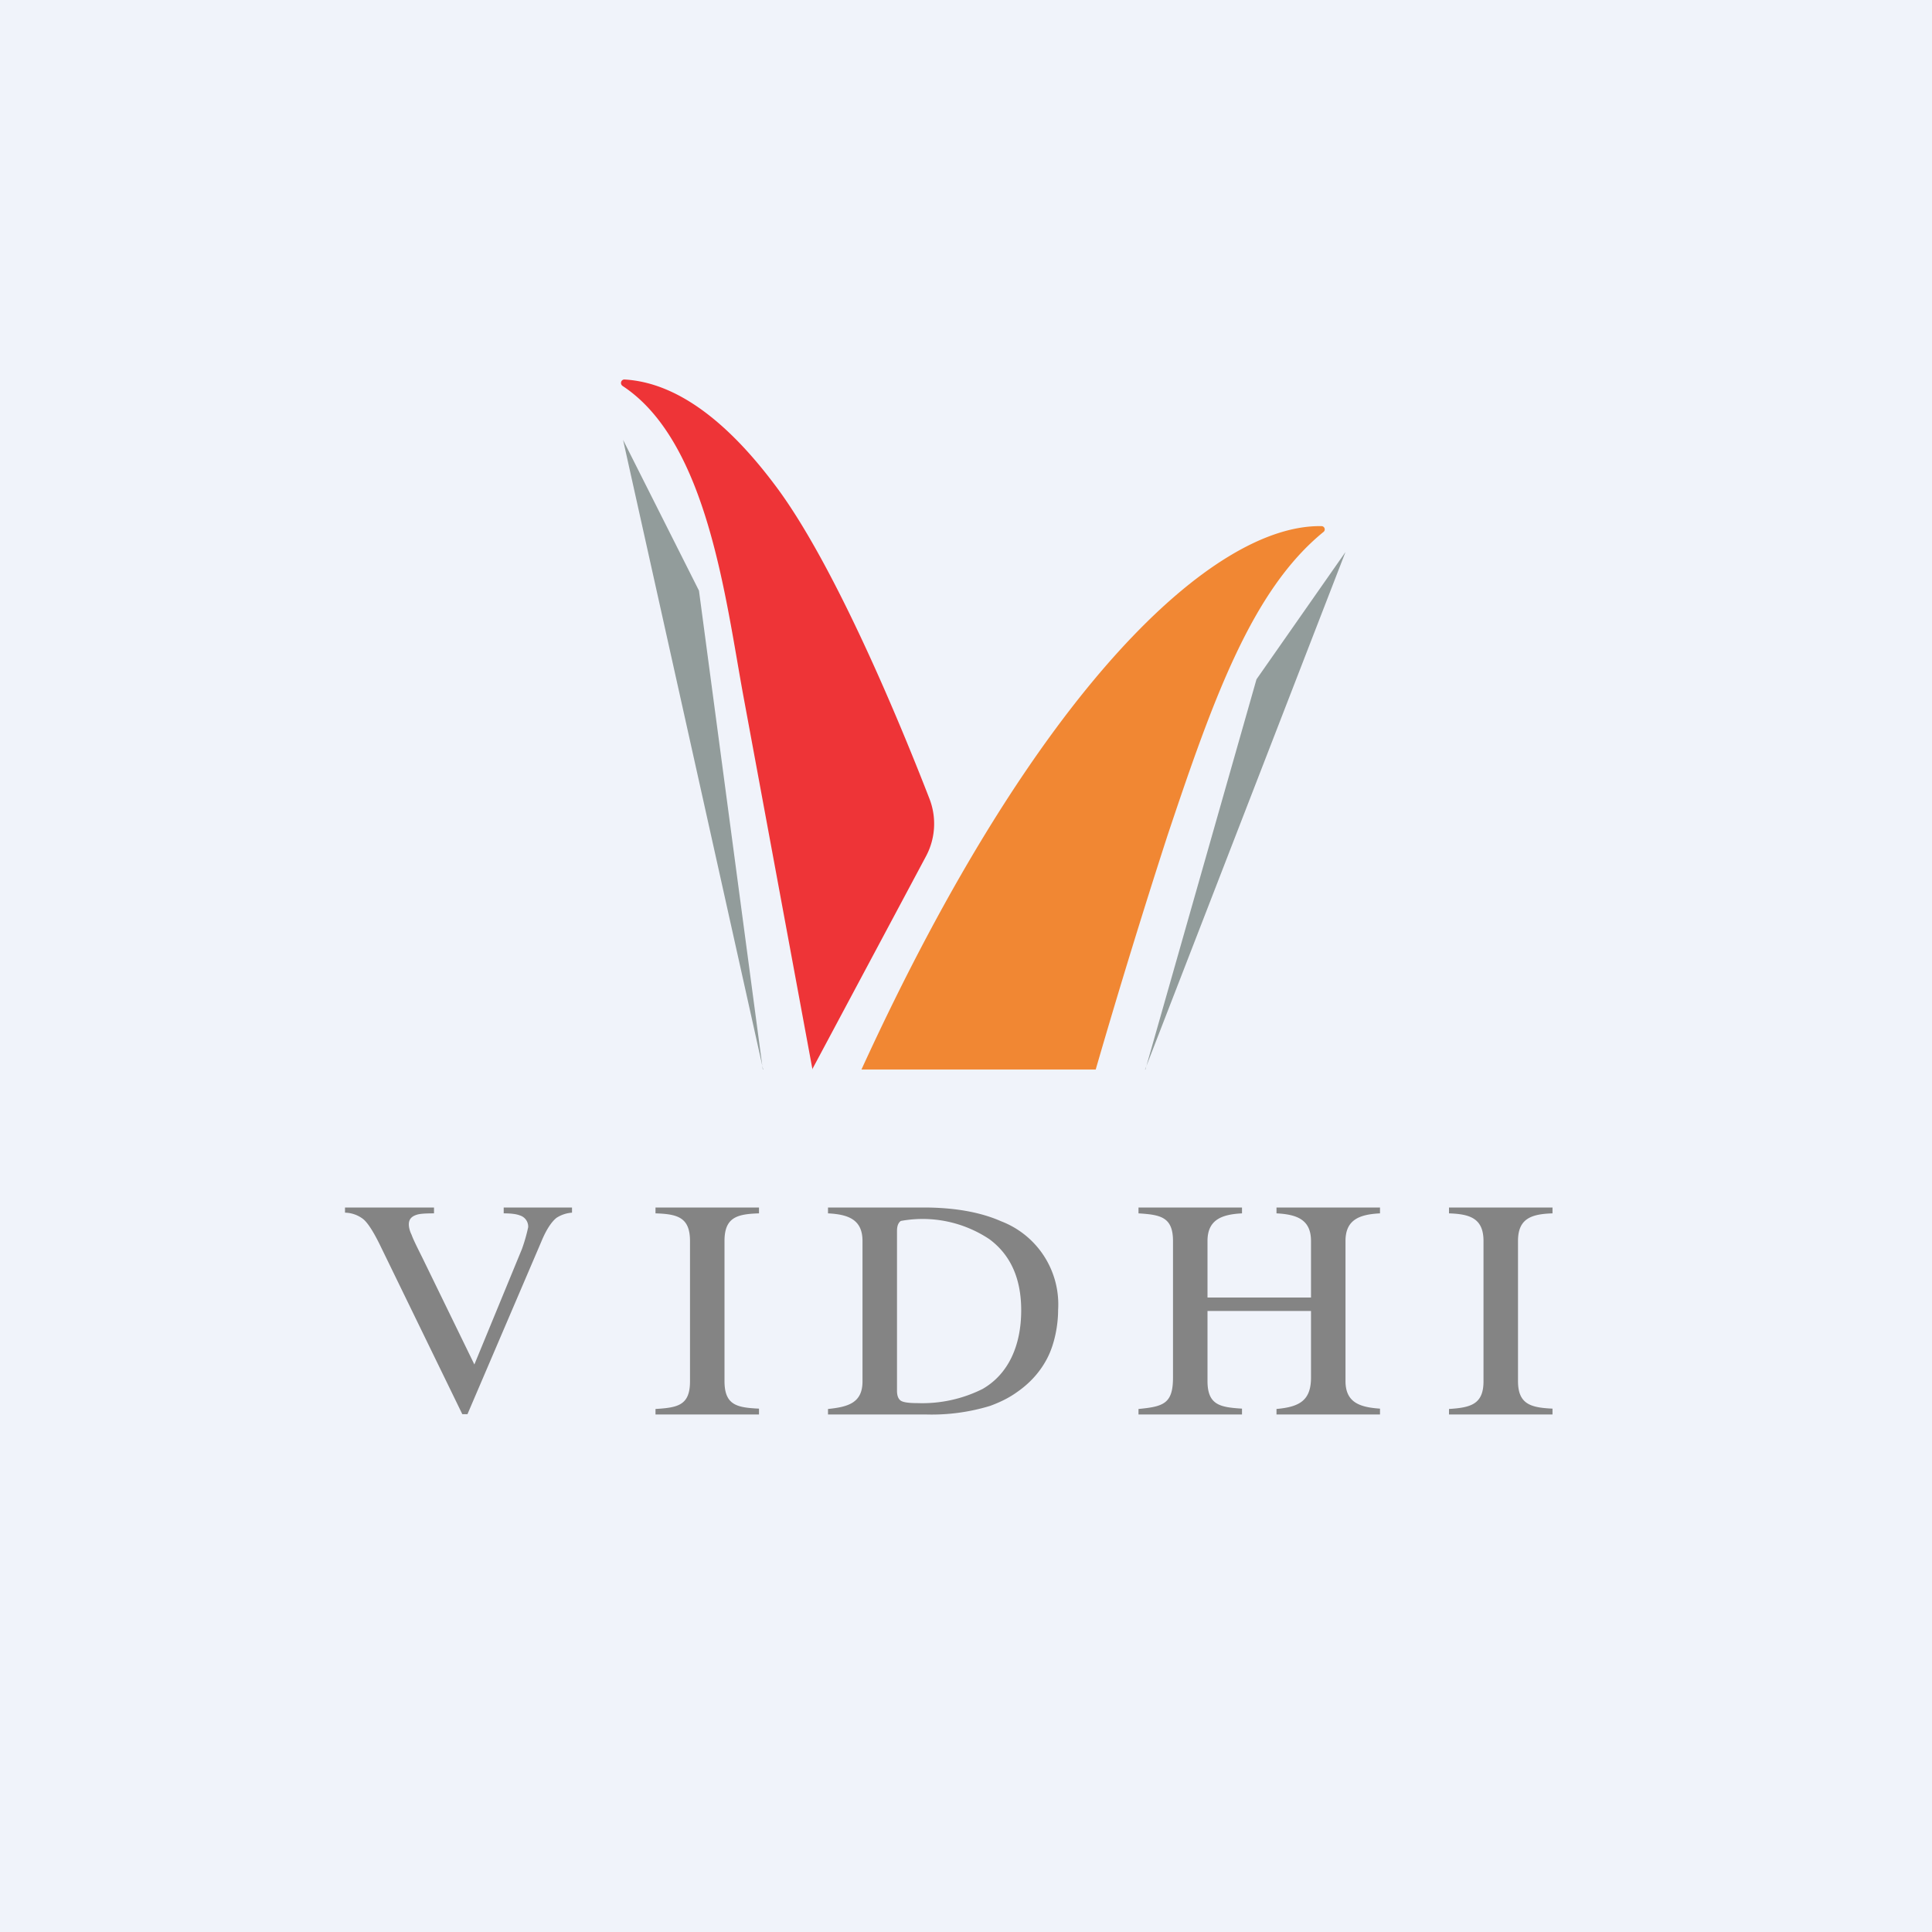
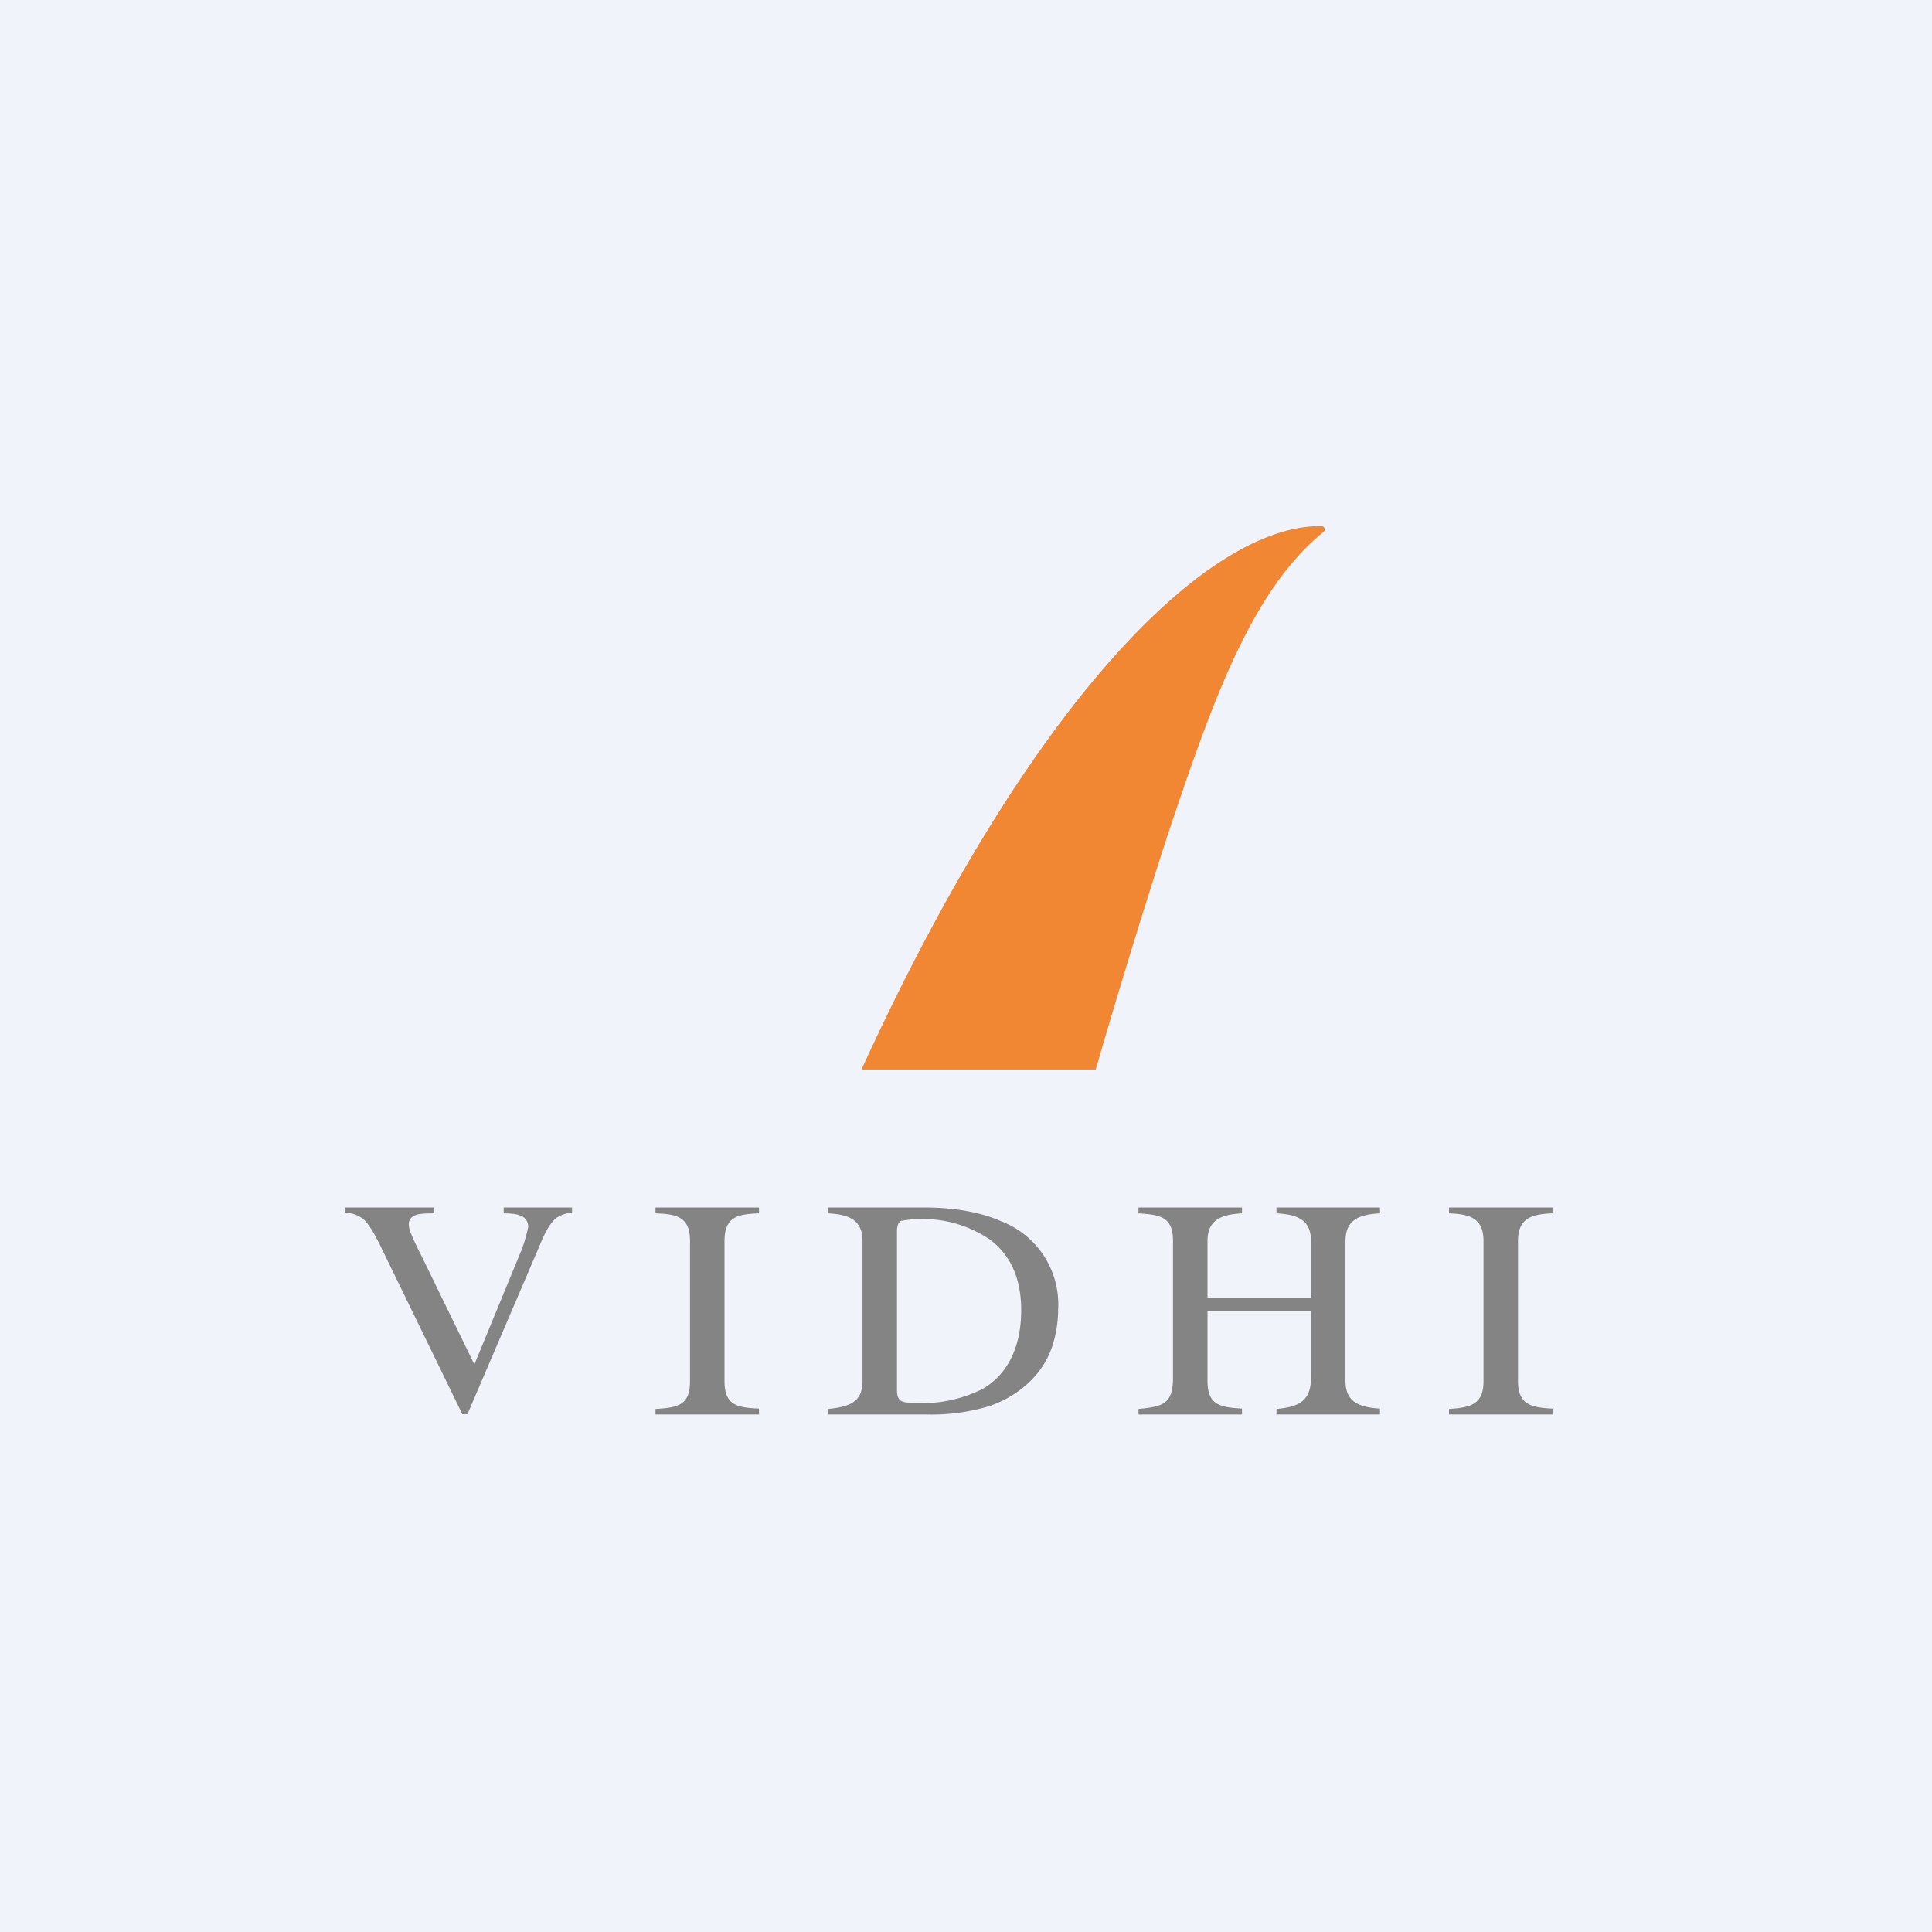
<svg xmlns="http://www.w3.org/2000/svg" width="56" height="56">
  <path fill="#F0F3FA" d="M0 0h56v56H0z" />
  <path d="M12.58 35v.17c-.25 0-.41.01-.5.04-.16.05-.23.14-.23.28 0 .07.02.18.08.3.05.14.16.36.31.66l1.51 3.1 1.38-3.35a4.93 4.93 0 00.18-.63.34.34 0 00-.24-.34c-.1-.04-.25-.06-.47-.06V35h1.98v.15a.94.94 0 00-.45.15c-.15.12-.3.35-.44.69l-2.14 5h-.15l-2.38-4.89c-.2-.41-.37-.67-.5-.77a.89.89 0 00-.52-.18V35h2.58zM19 40.84c.64-.04 1-.1 1-.8v-4.07c0-.69-.37-.78-1-.8V35h3v.17c-.63.02-1 .11-1 .8v4.06c0 .7.36.77 1 .8V41h-3v-.16zm7-.53c0 .15.04.24.11.29.08.05.24.07.49.07a3.9 3.9 0 001.88-.41c.75-.43 1.12-1.26 1.12-2.28 0-.91-.3-1.6-.92-2.06a3.49 3.49 0 00-2.57-.53c-.07.05-.11.14-.11.29v4.63zm-2 .53c.59-.06 1-.18 1-.8v-4.07c0-.62-.41-.77-1-.8V35h2.77c.88 0 1.64.13 2.25.4a2.58 2.58 0 011.65 2.57c0 .44-.1.97-.3 1.37-.2.4-.5.74-.89 1.01-.25.18-.51.3-.78.4a5.8 5.8 0 01-1.84.25H24v-.16zm9 0c.72-.07 1-.15 1-.91v-3.96c0-.7-.37-.76-1-.8V35h3v.17c-.58.03-1 .18-1 .8v1.64h3v-1.64c0-.62-.41-.77-1-.8V35h3v.17c-.59.03-1 .18-1 .8v4.06c0 .62.41.76 1 .8V41h-3v-.16c.66-.06 1-.24 1-.91V38h-3v2.03c0 .7.37.76 1 .8V41h-3v-.16zm9 0c.62-.04 1-.13 1-.8v-4.07c0-.66-.4-.78-1-.8V35h3v.17c-.6.02-1 .14-1 .8v4.06c0 .68.38.77 1 .8V41h-3v-.16z" fill="#848484" />
-   <path d="M33.19 31L39 16l-2.58 3.69L33.2 31zm-11.07 0l-4.06-18.25 2.2 4.37L22.11 31z" fill="#929C9B" />
  <path d="M24.97 31C30.08 19.84 35.2 15.2 38.3 15.25c.1 0 .13.12.06.17-2.06 1.68-3.18 4.79-4.52 8.8A228.5 228.5 0 0031.76 31h-6.8z" fill="#F18733" />
-   <path d="M23.54 31l3.3-6.18a2 2 0 00.1-1.67c-.76-1.96-2.72-6.78-4.5-9.12-1.28-1.7-2.75-2.94-4.34-3.03-.1 0-.14.13-.05.19 2.46 1.62 2.98 6.18 3.5 9l2 10.81z" fill="#EE3437" />
</svg>